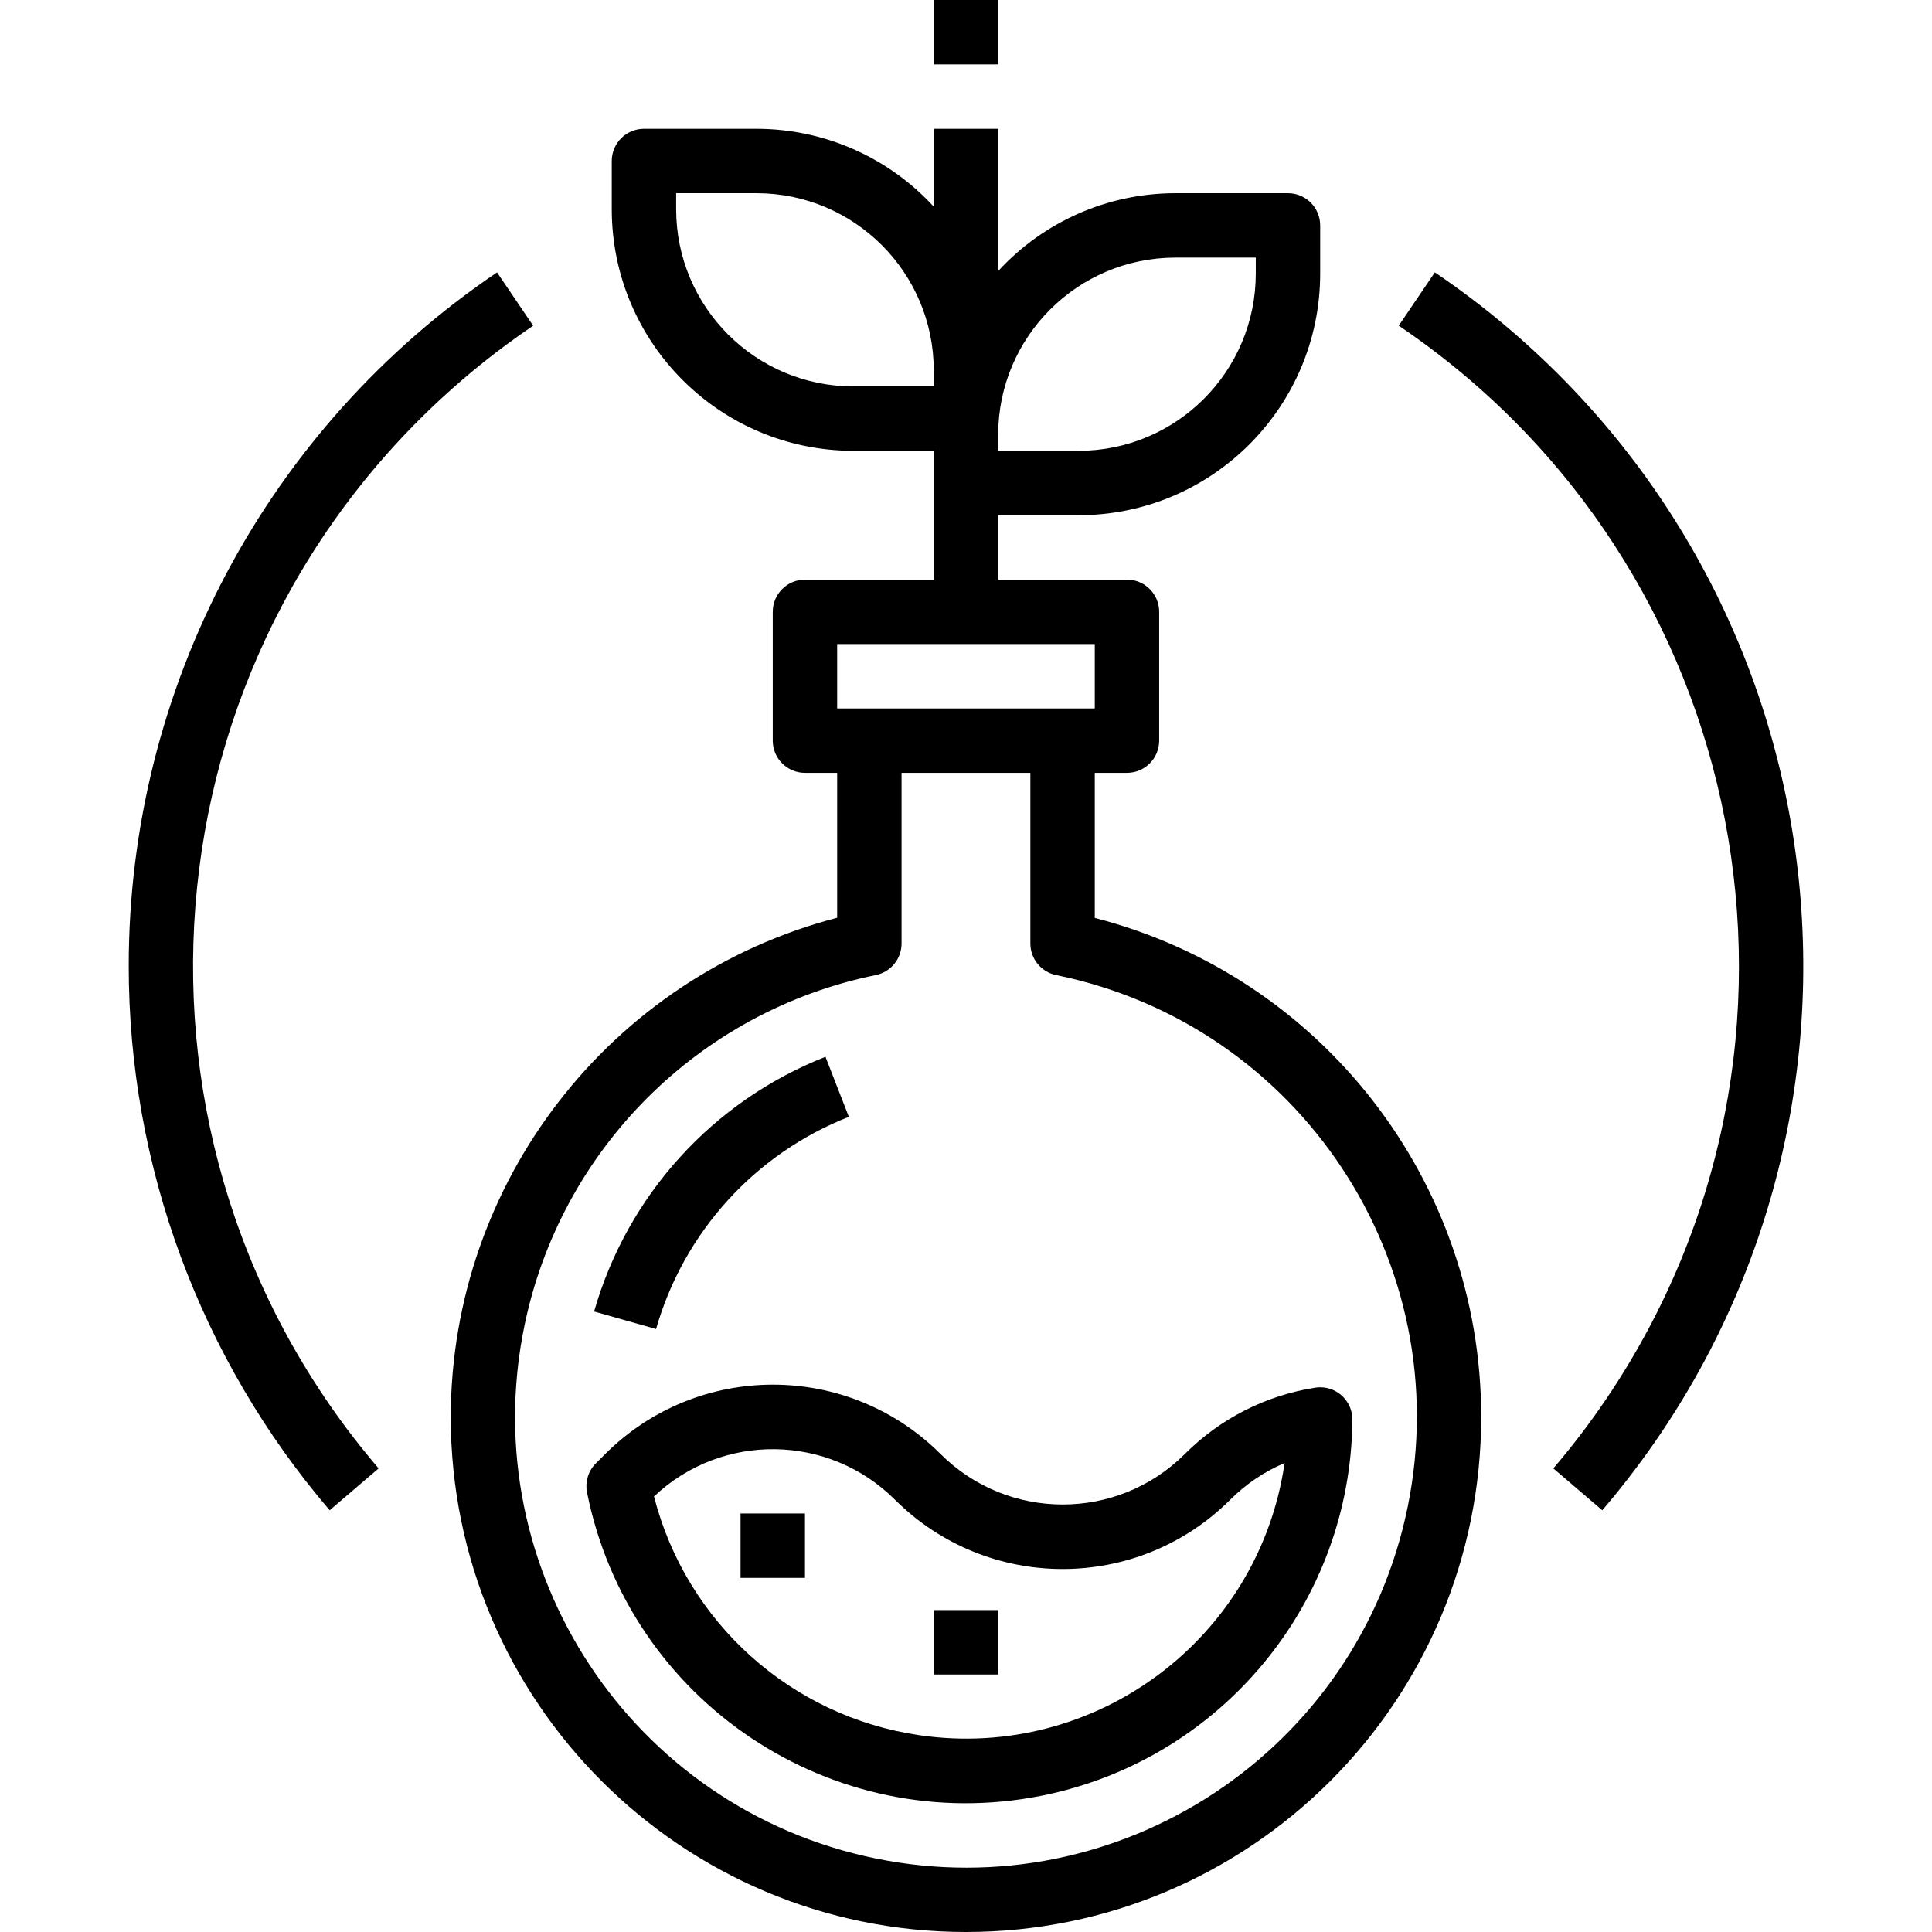
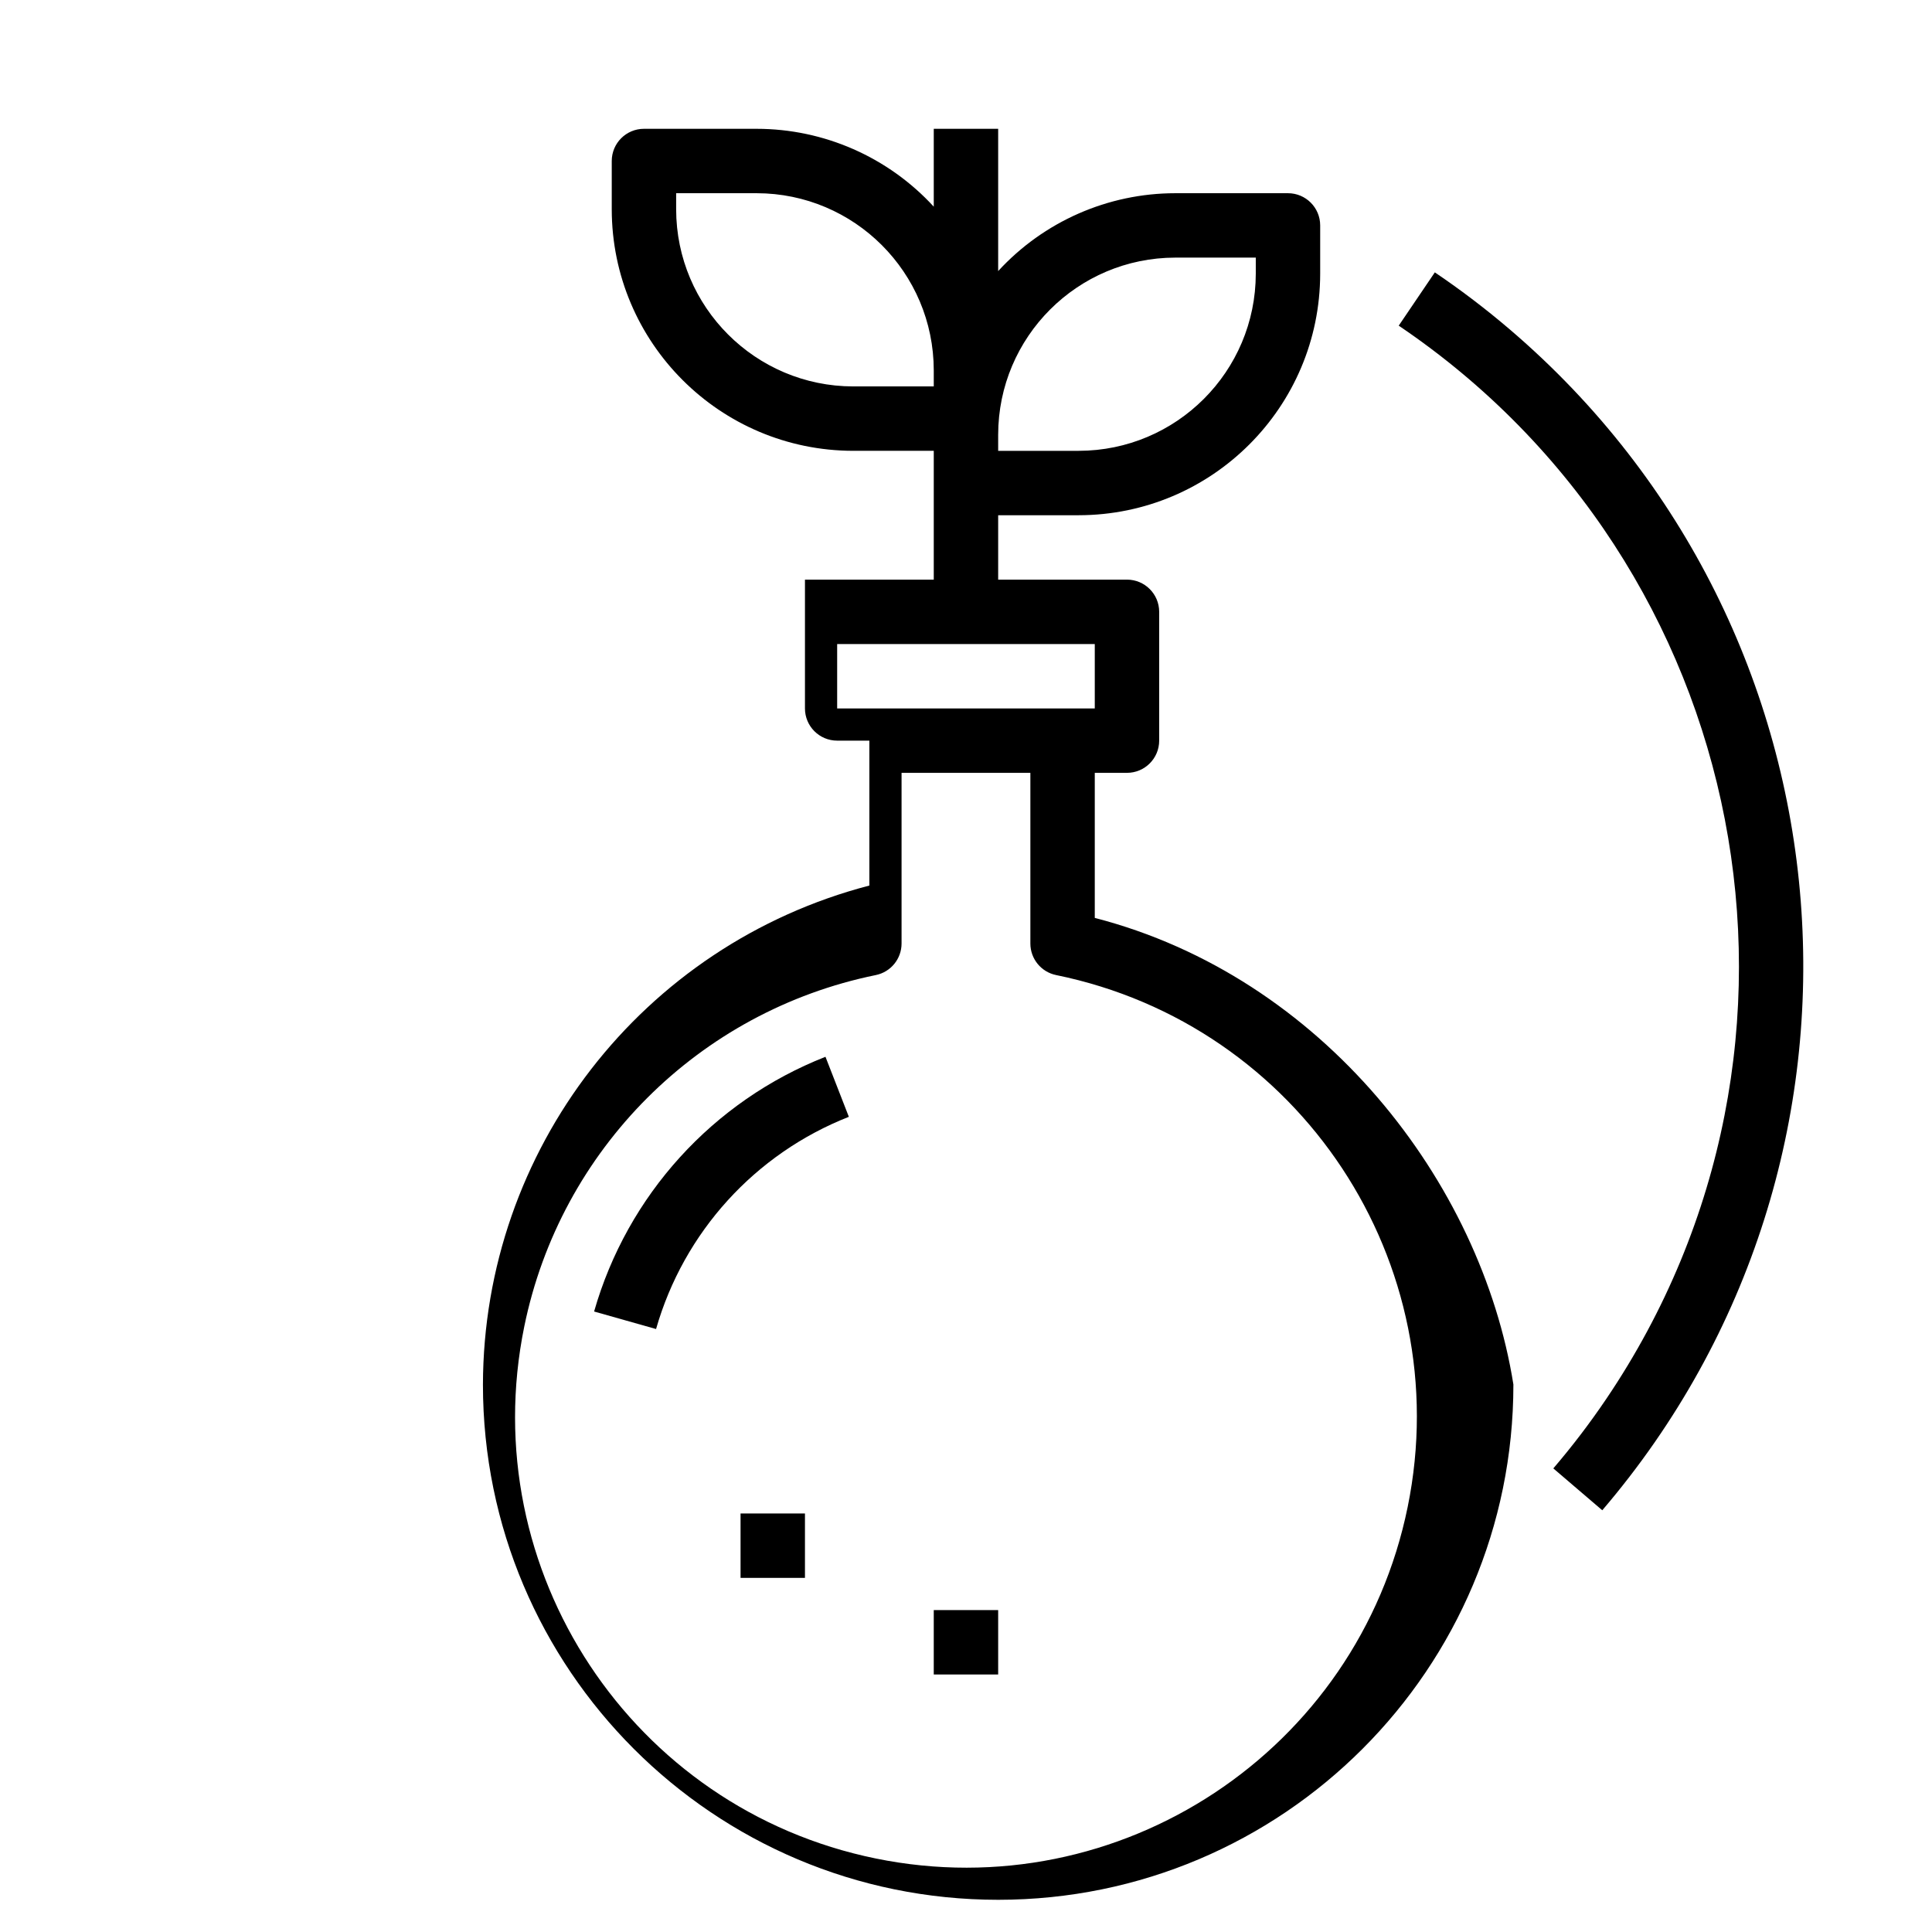
<svg xmlns="http://www.w3.org/2000/svg" version="1.1" id="Capa_1" x="0px" y="0px" viewBox="0 0 479.975 479.975" style="enable-background:new 0 0 479.975 479.975;" xml:space="preserve">
  <g>
    <g>
-       <path d="M271.979,228.04V192h8c4.418,0,8-3.582,8-8v-32c0-4.418-3.582-8-8-8h-32v-16h20c33.122-0.035,59.965-26.878,60-60V56    c0-4.418-3.582-8-8-8h-28c-16.727,0.008-32.686,7.024-44,19.344V32h-16v19.344c-11.314-12.32-27.273-19.336-44-19.344h-28    c-4.418,0-8,3.582-8,8v12c0.035,33.122,26.878,59.965,60,60h20v32h-32c-4.418,0-8,3.582-8,8v32c0,4.418,3.582,8,8,8h8v36    c-56.456,14.722-95.889,65.656-96,124c0.014,70.692,57.332,127.989,128.025,127.975s127.989-57.332,127.975-128.025    C367.968,293.592,328.484,242.63,271.979,228.04z M247.979,108c0.026-24.29,19.71-43.974,44-44h20v4    c-0.026,24.29-19.71,43.974-44,44h-20V108z M211.979,96c-24.29-0.026-43.974-19.71-44-44v-4h20c24.29,0.026,43.974,19.71,44,44v4    H211.979z M207.979,160h64v16h-64V160z M217.579,461.714c-60.606-12.371-99.708-71.531-87.337-132.137    c8.978-43.985,43.352-78.359,87.337-87.337c3.725-0.76,6.401-4.038,6.4-7.84V192h32v42.4c-0.001,3.802,2.675,7.08,6.4,7.84    c60.606,12.371,99.708,71.531,87.337,132.137C337.345,434.983,278.185,474.085,217.579,461.714z" />
+       <path d="M271.979,228.04V192h8c4.418,0,8-3.582,8-8v-32c0-4.418-3.582-8-8-8h-32v-16h20c33.122-0.035,59.965-26.878,60-60V56    c0-4.418-3.582-8-8-8h-28c-16.727,0.008-32.686,7.024-44,19.344V32h-16v19.344c-11.314-12.32-27.273-19.336-44-19.344h-28    c-4.418,0-8,3.582-8,8v12c0.035,33.122,26.878,59.965,60,60h20v32h-32v32c0,4.418,3.582,8,8,8h8v36    c-56.456,14.722-95.889,65.656-96,124c0.014,70.692,57.332,127.989,128.025,127.975s127.989-57.332,127.975-128.025    C367.968,293.592,328.484,242.63,271.979,228.04z M247.979,108c0.026-24.29,19.71-43.974,44-44h20v4    c-0.026,24.29-19.71,43.974-44,44h-20V108z M211.979,96c-24.29-0.026-43.974-19.71-44-44v-4h20c24.29,0.026,43.974,19.71,44,44v4    H211.979z M207.979,160h64v16h-64V160z M217.579,461.714c-60.606-12.371-99.708-71.531-87.337-132.137    c8.978-43.985,43.352-78.359,87.337-87.337c3.725-0.76,6.401-4.038,6.4-7.84V192h32v42.4c-0.001,3.802,2.675,7.08,6.4,7.84    c60.606,12.371,99.708,71.531,87.337,132.137C337.345,434.983,278.185,474.085,217.579,461.714z" />
    </g>
  </g>
  <g>
    <g>
-       <path d="M328.079,344.653c-0.454-0.006-0.908,0.027-1.356,0.099c-12.264,1.917-23.6,7.686-32.368,16.472    c-16.771,16.728-43.917,16.728-60.688,0c-23.03-22.979-60.319-22.968-83.336,0.024l-2.296,2.296c-1.887,1.883-2.712,4.583-2.2,7.2    c10.366,51.996,60.921,85.744,112.917,75.377c44.613-8.894,76.858-47.88,77.227-93.369    C336.034,348.334,332.497,344.708,328.079,344.653z M228.438,431.09c-31.942-4.655-57.957-28.051-65.963-59.322    c16.884-15.961,43.397-15.606,59.848,0.8h0.008c23.021,22.97,60.291,22.97,83.312,0c3.871-3.875,8.453-6.967,13.496-9.104    C312.767,407.185,272.158,437.462,228.438,431.09z" />
-     </g>
+       </g>
  </g>
  <g>
    <g>
      <rect x="183.979" y="376" width="16" height="16" />
    </g>
  </g>
  <g>
    <g>
      <rect x="231.979" y="400" width="16" height="16" />
    </g>
  </g>
  <g>
    <g>
      <path d="M205.075,262.544c-27.967,10.993-49.217,34.388-57.48,63.28l15.392,4.352c6.889-24.071,24.595-43.56,47.896-52.72    L205.075,262.544z" />
    </g>
  </g>
  <g>
    <g>
-       <rect x="231.979" width="16" height="16" />
-     </g>
+       </g>
  </g>
  <g>
    <g>
      <g>
        <polygon points="356.459,67.664 356.461,67.665 356.467,67.656    " />
        <path d="M375.193,81.934c-5.97-5.106-12.224-9.87-18.732-14.268l-8.97,13.239c87.862,59.367,110.962,178.72,51.596,266.582     c-4.065,6.016-8.468,11.797-13.188,17.314l12.16,10.4C472.728,287.902,462.49,156.603,375.193,81.934z" />
      </g>
    </g>
  </g>
  <g>
    <g>
-       <path d="M123.483,67.672C66.25,106.349,31.962,170.924,31.979,240c-0.004,49.576,17.7,97.523,49.92,135.2l12.16-10.4    c-68.925-80.582-59.476-201.782,21.106-270.707c5.511-4.714,11.285-9.112,17.294-13.173L123.483,67.672z" />
-     </g>
+       </g>
  </g>
  <g>
</g>
  <g>
</g>
  <g>
</g>
  <g>
</g>
  <g>
</g>
  <g>
</g>
  <g>
</g>
  <g>
</g>
  <g>
</g>
  <g>
</g>
  <g>
</g>
  <g>
</g>
  <g>
</g>
  <g>
</g>
  <g>
</g>
</svg>